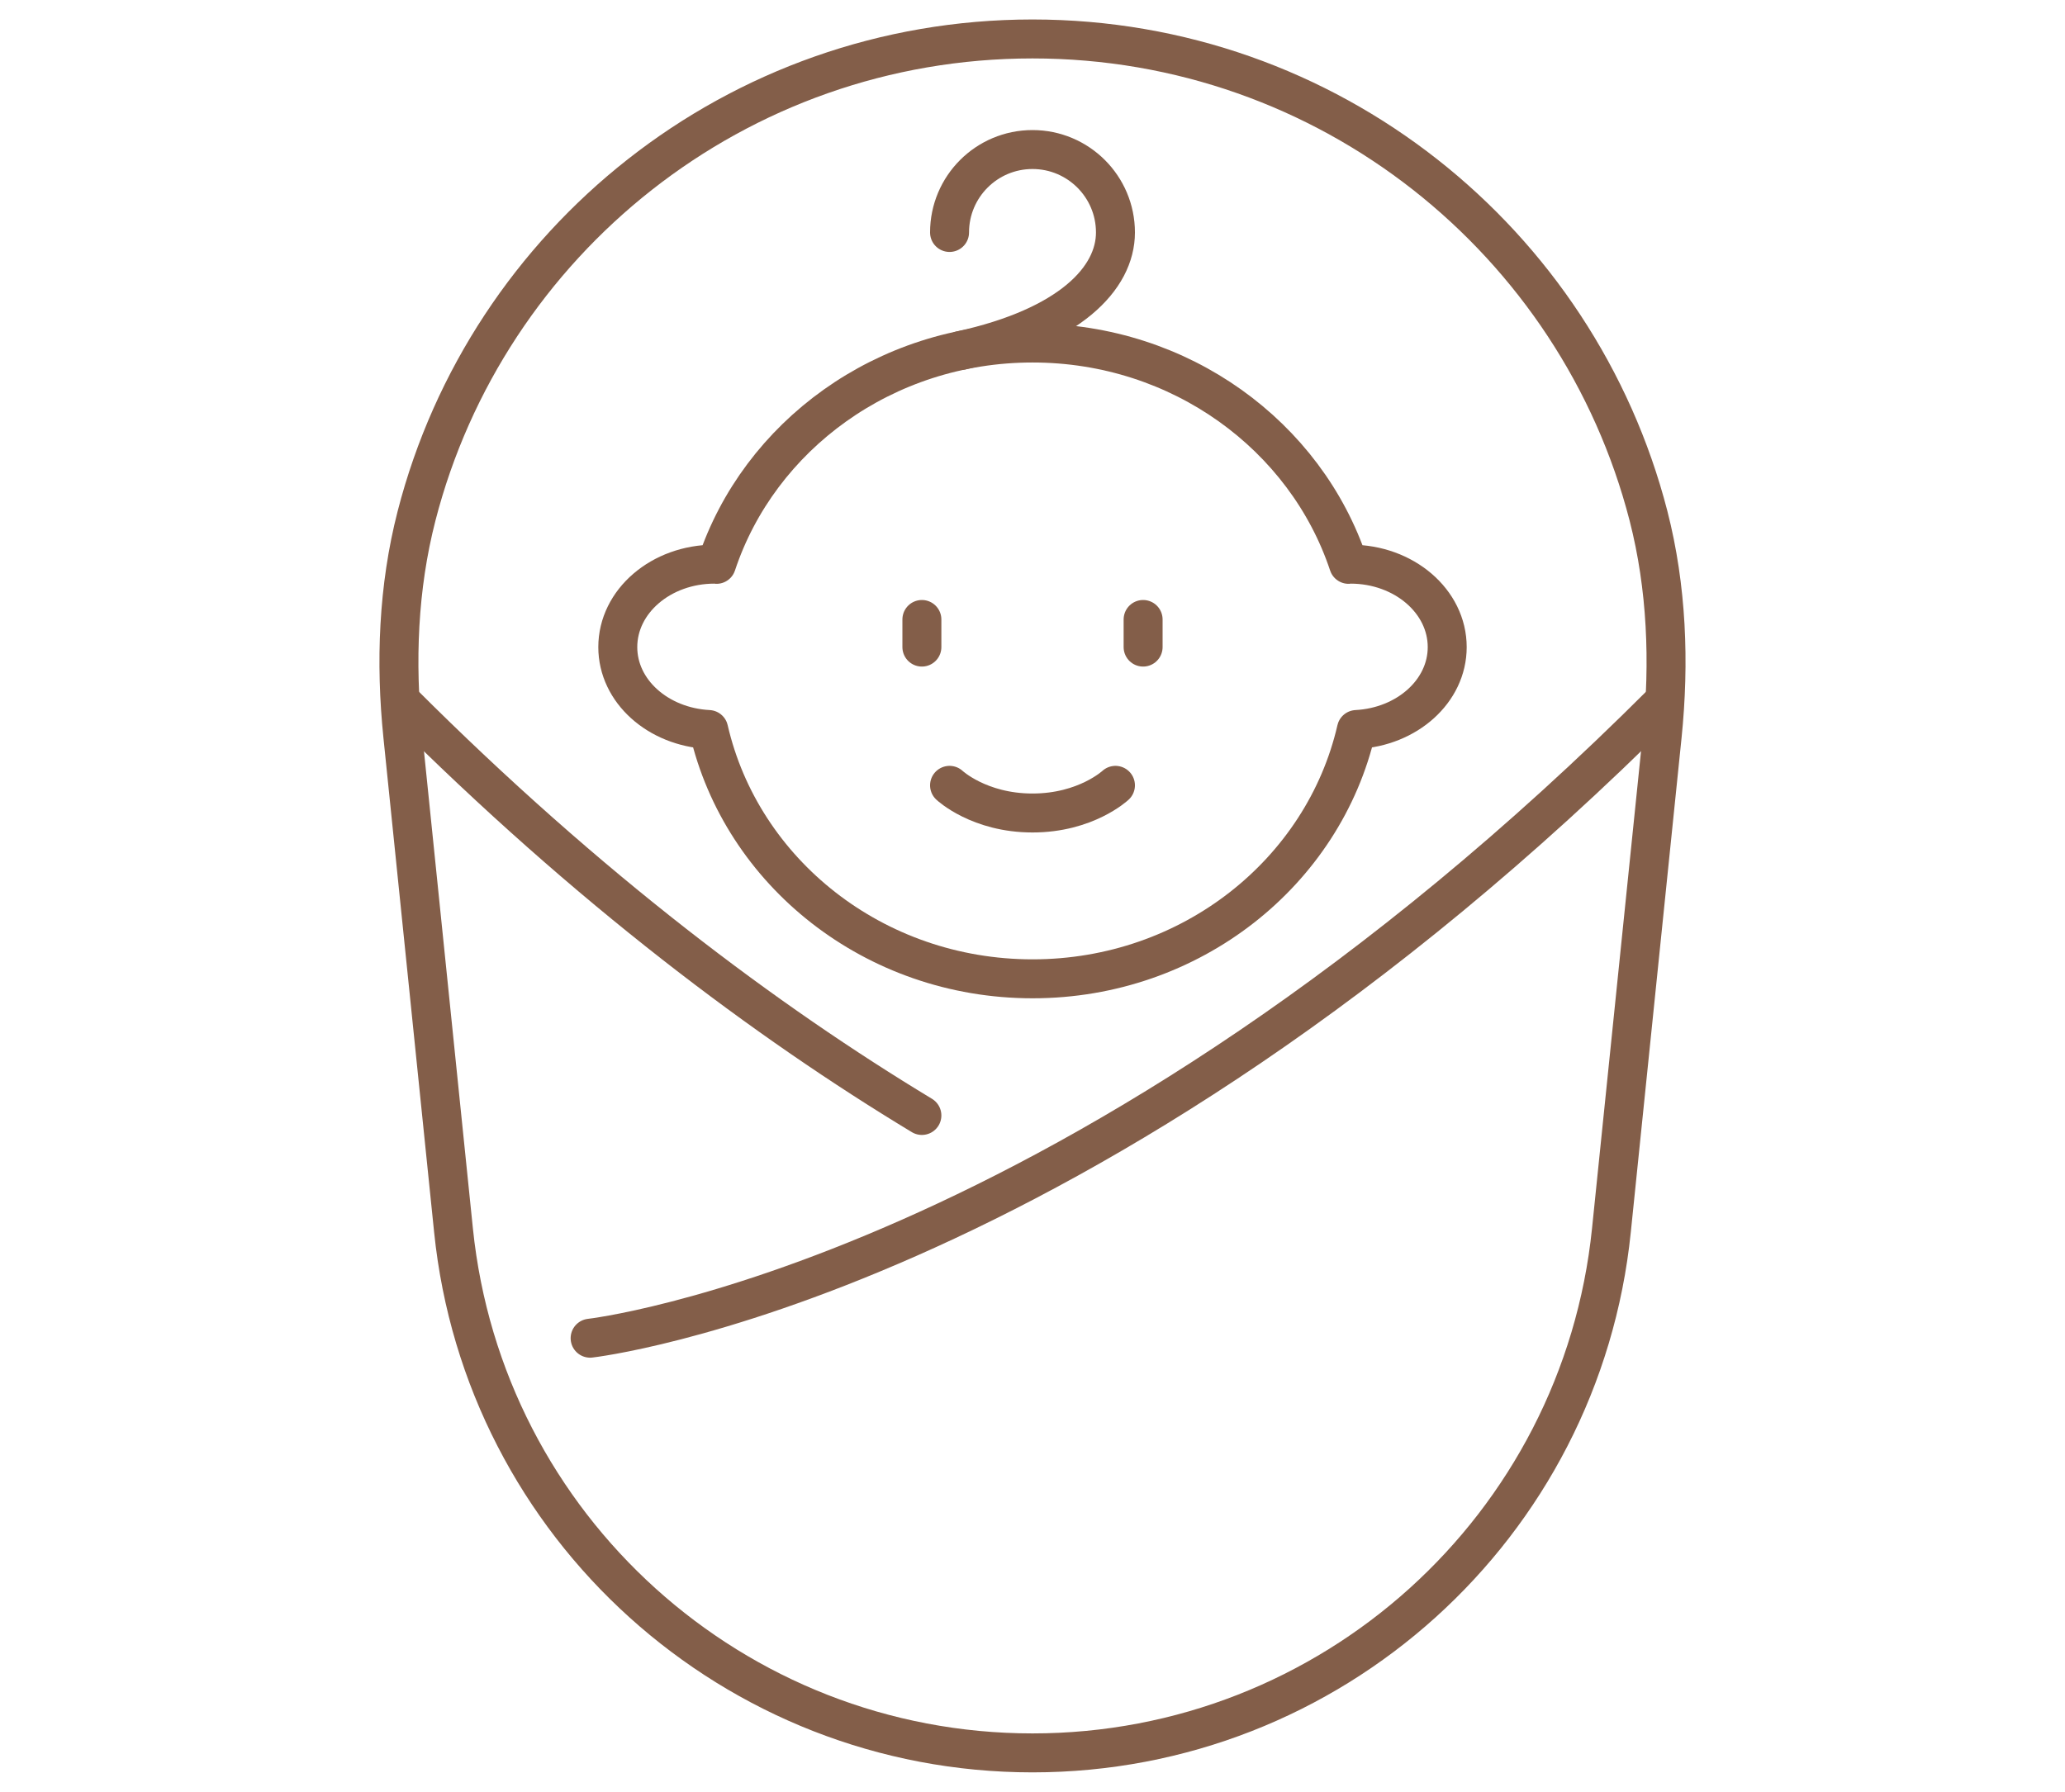
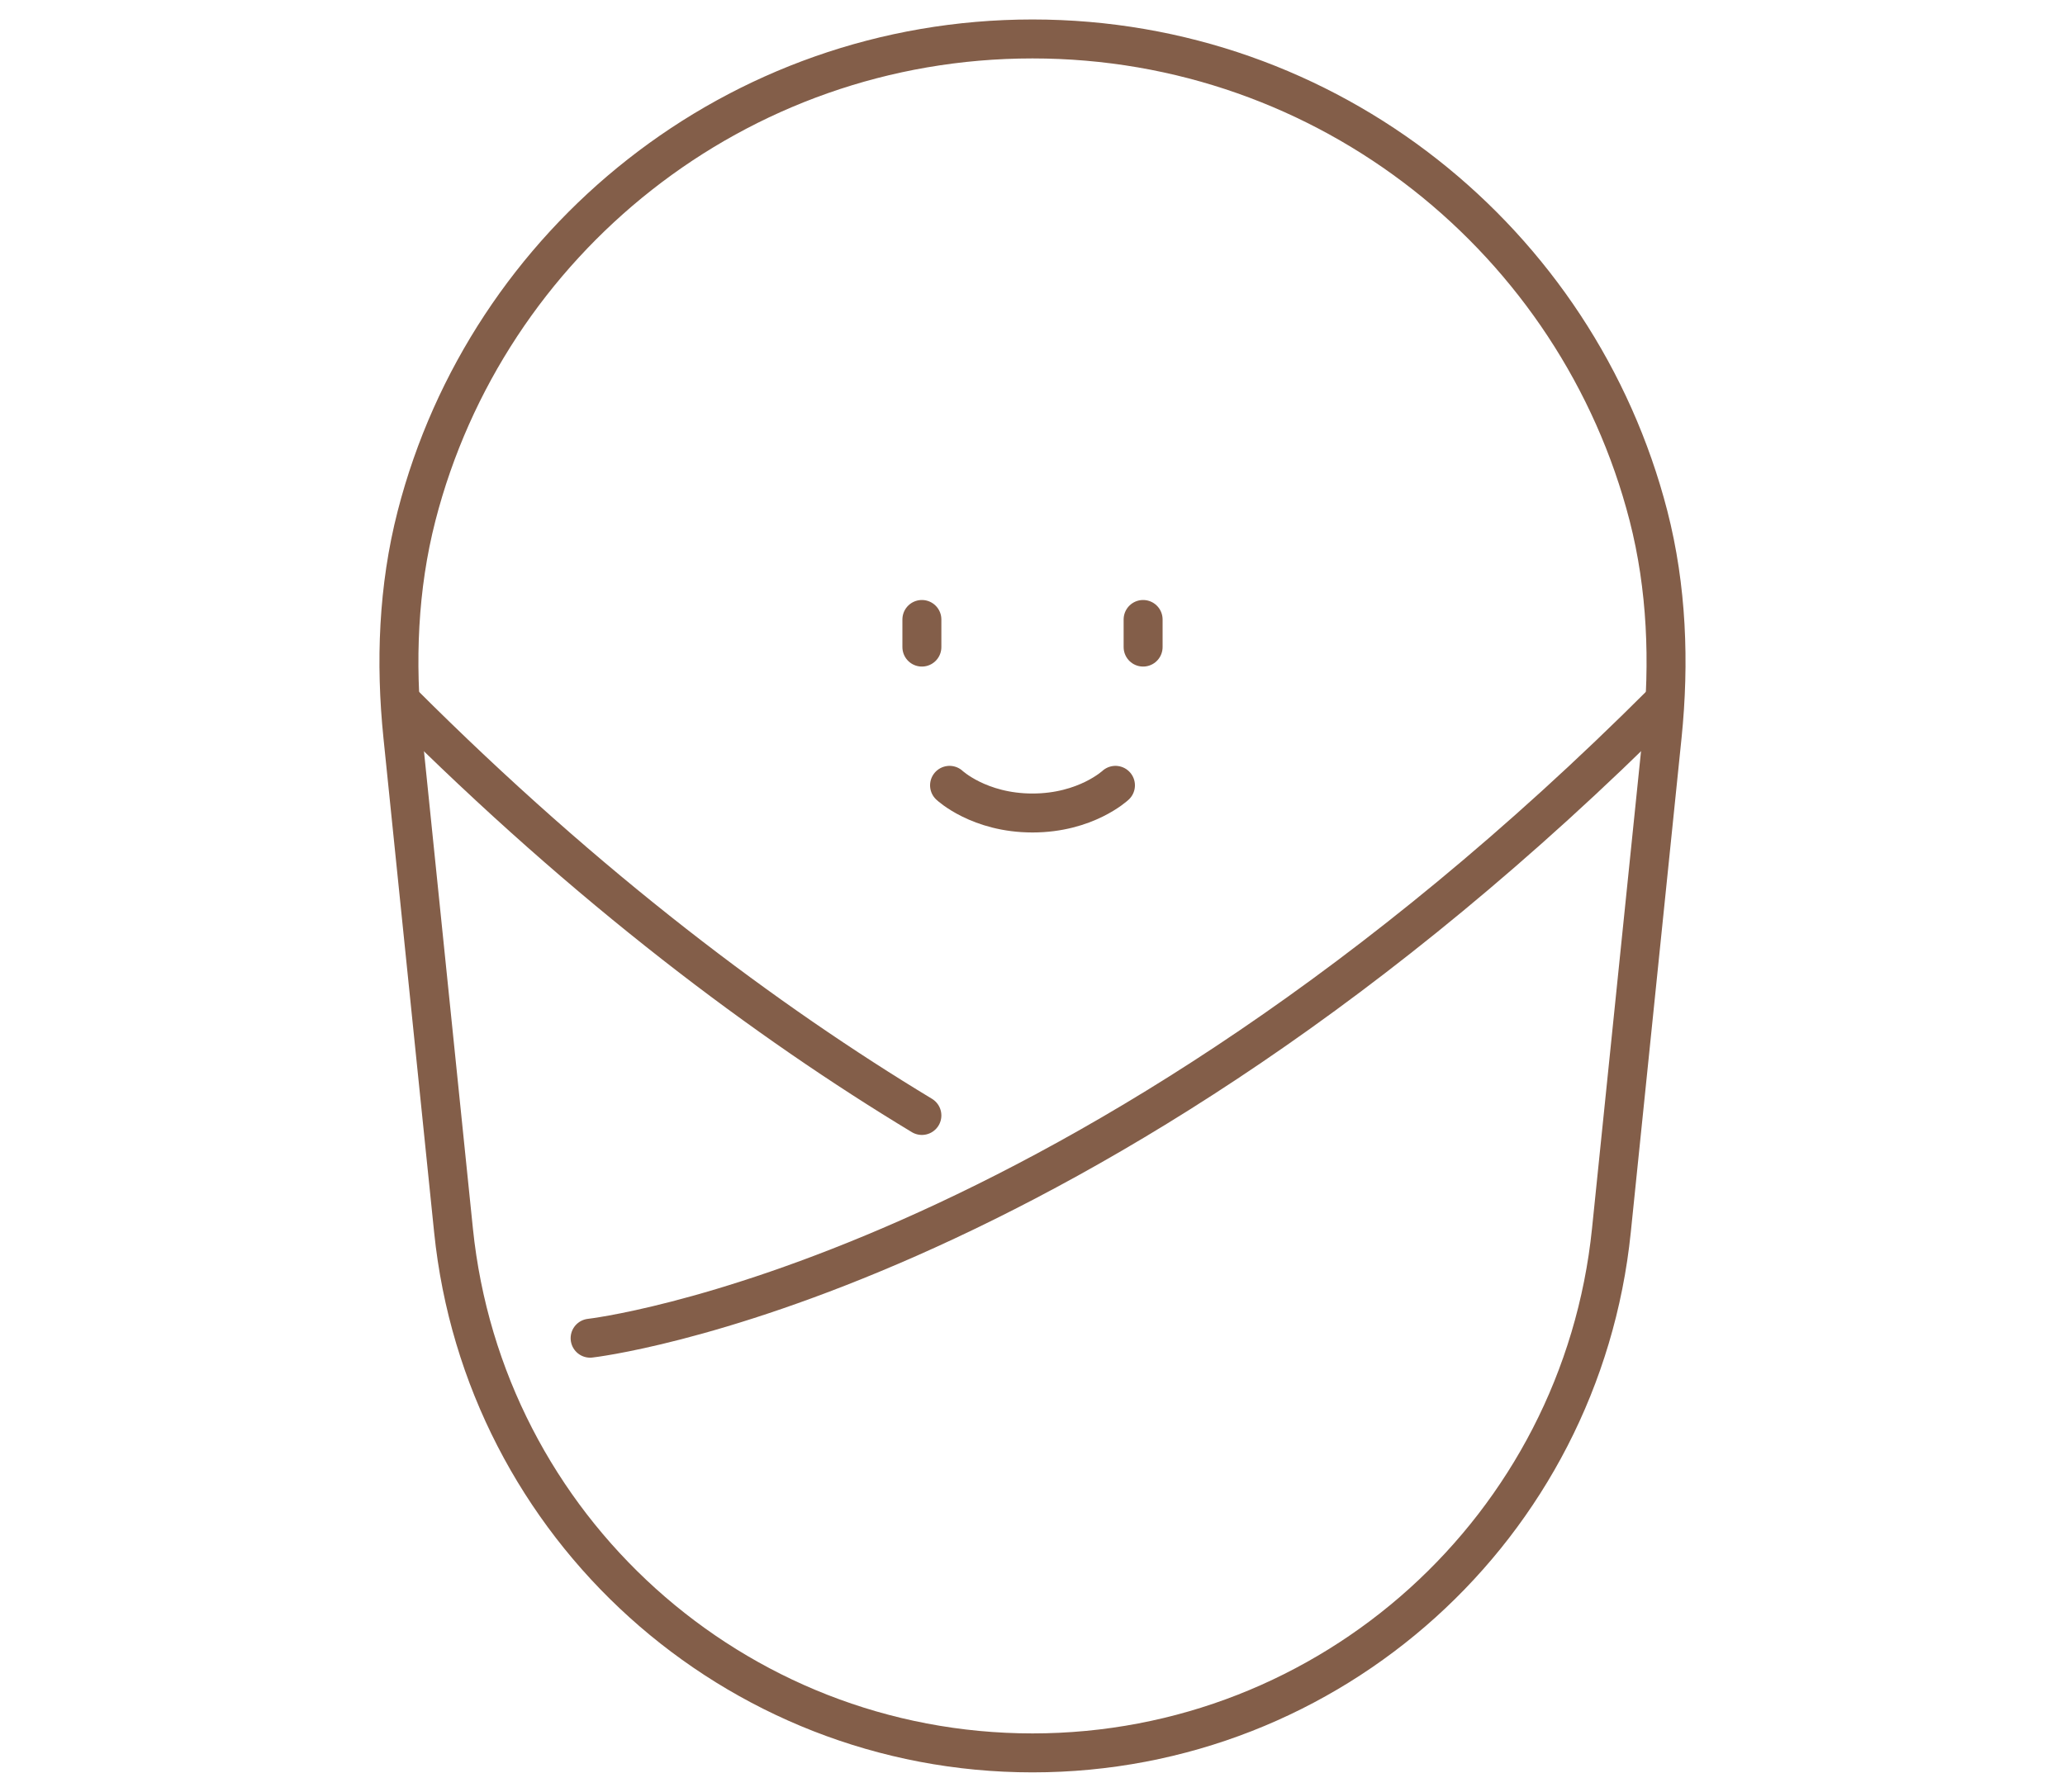
<svg xmlns="http://www.w3.org/2000/svg" version="1.1" id="Calque_1" x="0px" y="0px" width="53px" height="46px" viewBox="0 0 53 46" enable-background="new 0 0 53 46" xml:space="preserve">
  <g id="baby_boy_8_">
    <g>
      <g>
        <line fill="none" stroke="#835E49" stroke-linecap="round" stroke-linejoin="round" stroke-miterlimit="10" x1="23.661" y1="15.903" x2="23.661" y2="16.612" />
        <line fill="none" stroke="#835E49" stroke-linecap="round" stroke-linejoin="round" stroke-miterlimit="10" x1="29.339" y1="15.903" x2="29.339" y2="16.612" />
        <path fill="none" stroke="#835E49" stroke-linecap="round" stroke-linejoin="round" stroke-miterlimit="10" d="M24.371,20.161     c0,0,0.755,0.71,2.129,0.71c1.373,0,2.129-0.71,2.129-0.71" />
-         <path fill="none" stroke="#835E49" stroke-linecap="round" stroke-linejoin="round" stroke-miterlimit="10" d="M37.144,16.612     c0-1.176-1.11-2.129-2.482-2.129c-0.017,0-0.032,0.004-0.049,0.005c-1.096-3.295-4.312-5.682-8.112-5.682     c-3.802,0-7.019,2.387-8.112,5.682c-0.019-0.001-0.032-0.005-0.05-0.005c-1.372,0-2.483,0.953-2.483,2.129     c0,1.133,1.032,2.048,2.333,2.116c0.842,3.66,4.24,6.4,8.313,6.4c4.07,0,7.471-2.74,8.312-6.4     C36.111,18.66,37.144,17.745,37.144,16.612z" />
-         <path fill="none" stroke="#835E49" stroke-linecap="round" stroke-linejoin="round" stroke-miterlimit="10" d="M24.371,5.968     c0-1.176,0.952-2.129,2.129-2.129c1.175,0,2.129,0.953,2.129,2.129s-1.168,2.414-3.962,3.028" />
      </g>
      <path fill="none" stroke="#835E49" stroke-linecap="round" stroke-linejoin="round" stroke-miterlimit="10" d="M15.146,34.354    c0,0,12.632-1.42,27.534-16.322" />
      <path fill="none" stroke="#835E49" stroke-linecap="round" stroke-linejoin="round" stroke-miterlimit="10" d="M23.661,28.636    c-3.981-2.405-8.544-5.806-13.342-10.604" />
-       <path fill="none" stroke="#835E49" stroke-linecap="round" stroke-linejoin="round" stroke-miterlimit="10" d="M42.661,18.895    l-1.303,12.692C40.578,39.205,34.16,45,26.5,45l0,0c-7.659,0-14.079-5.795-14.86-13.413l-1.301-12.692    c-0.194-1.891-0.121-3.812,0.352-5.651C12.503,6.202,18.893,1,26.5,1c7.606,0,13.997,5.202,15.81,12.243    C42.782,15.083,42.854,17.004,42.661,18.895z" />
+       <path fill="none" stroke="#835E49" stroke-linecap="round" stroke-linejoin="round" stroke-miterlimit="10" d="M42.661,18.895    l-1.303,12.692C40.578,39.205,34.16,45,26.5,45c-7.659,0-14.079-5.795-14.86-13.413l-1.301-12.692    c-0.194-1.891-0.121-3.812,0.352-5.651C12.503,6.202,18.893,1,26.5,1c7.606,0,13.997,5.202,15.81,12.243    C42.782,15.083,42.854,17.004,42.661,18.895z" />
    </g>
  </g>
</svg>